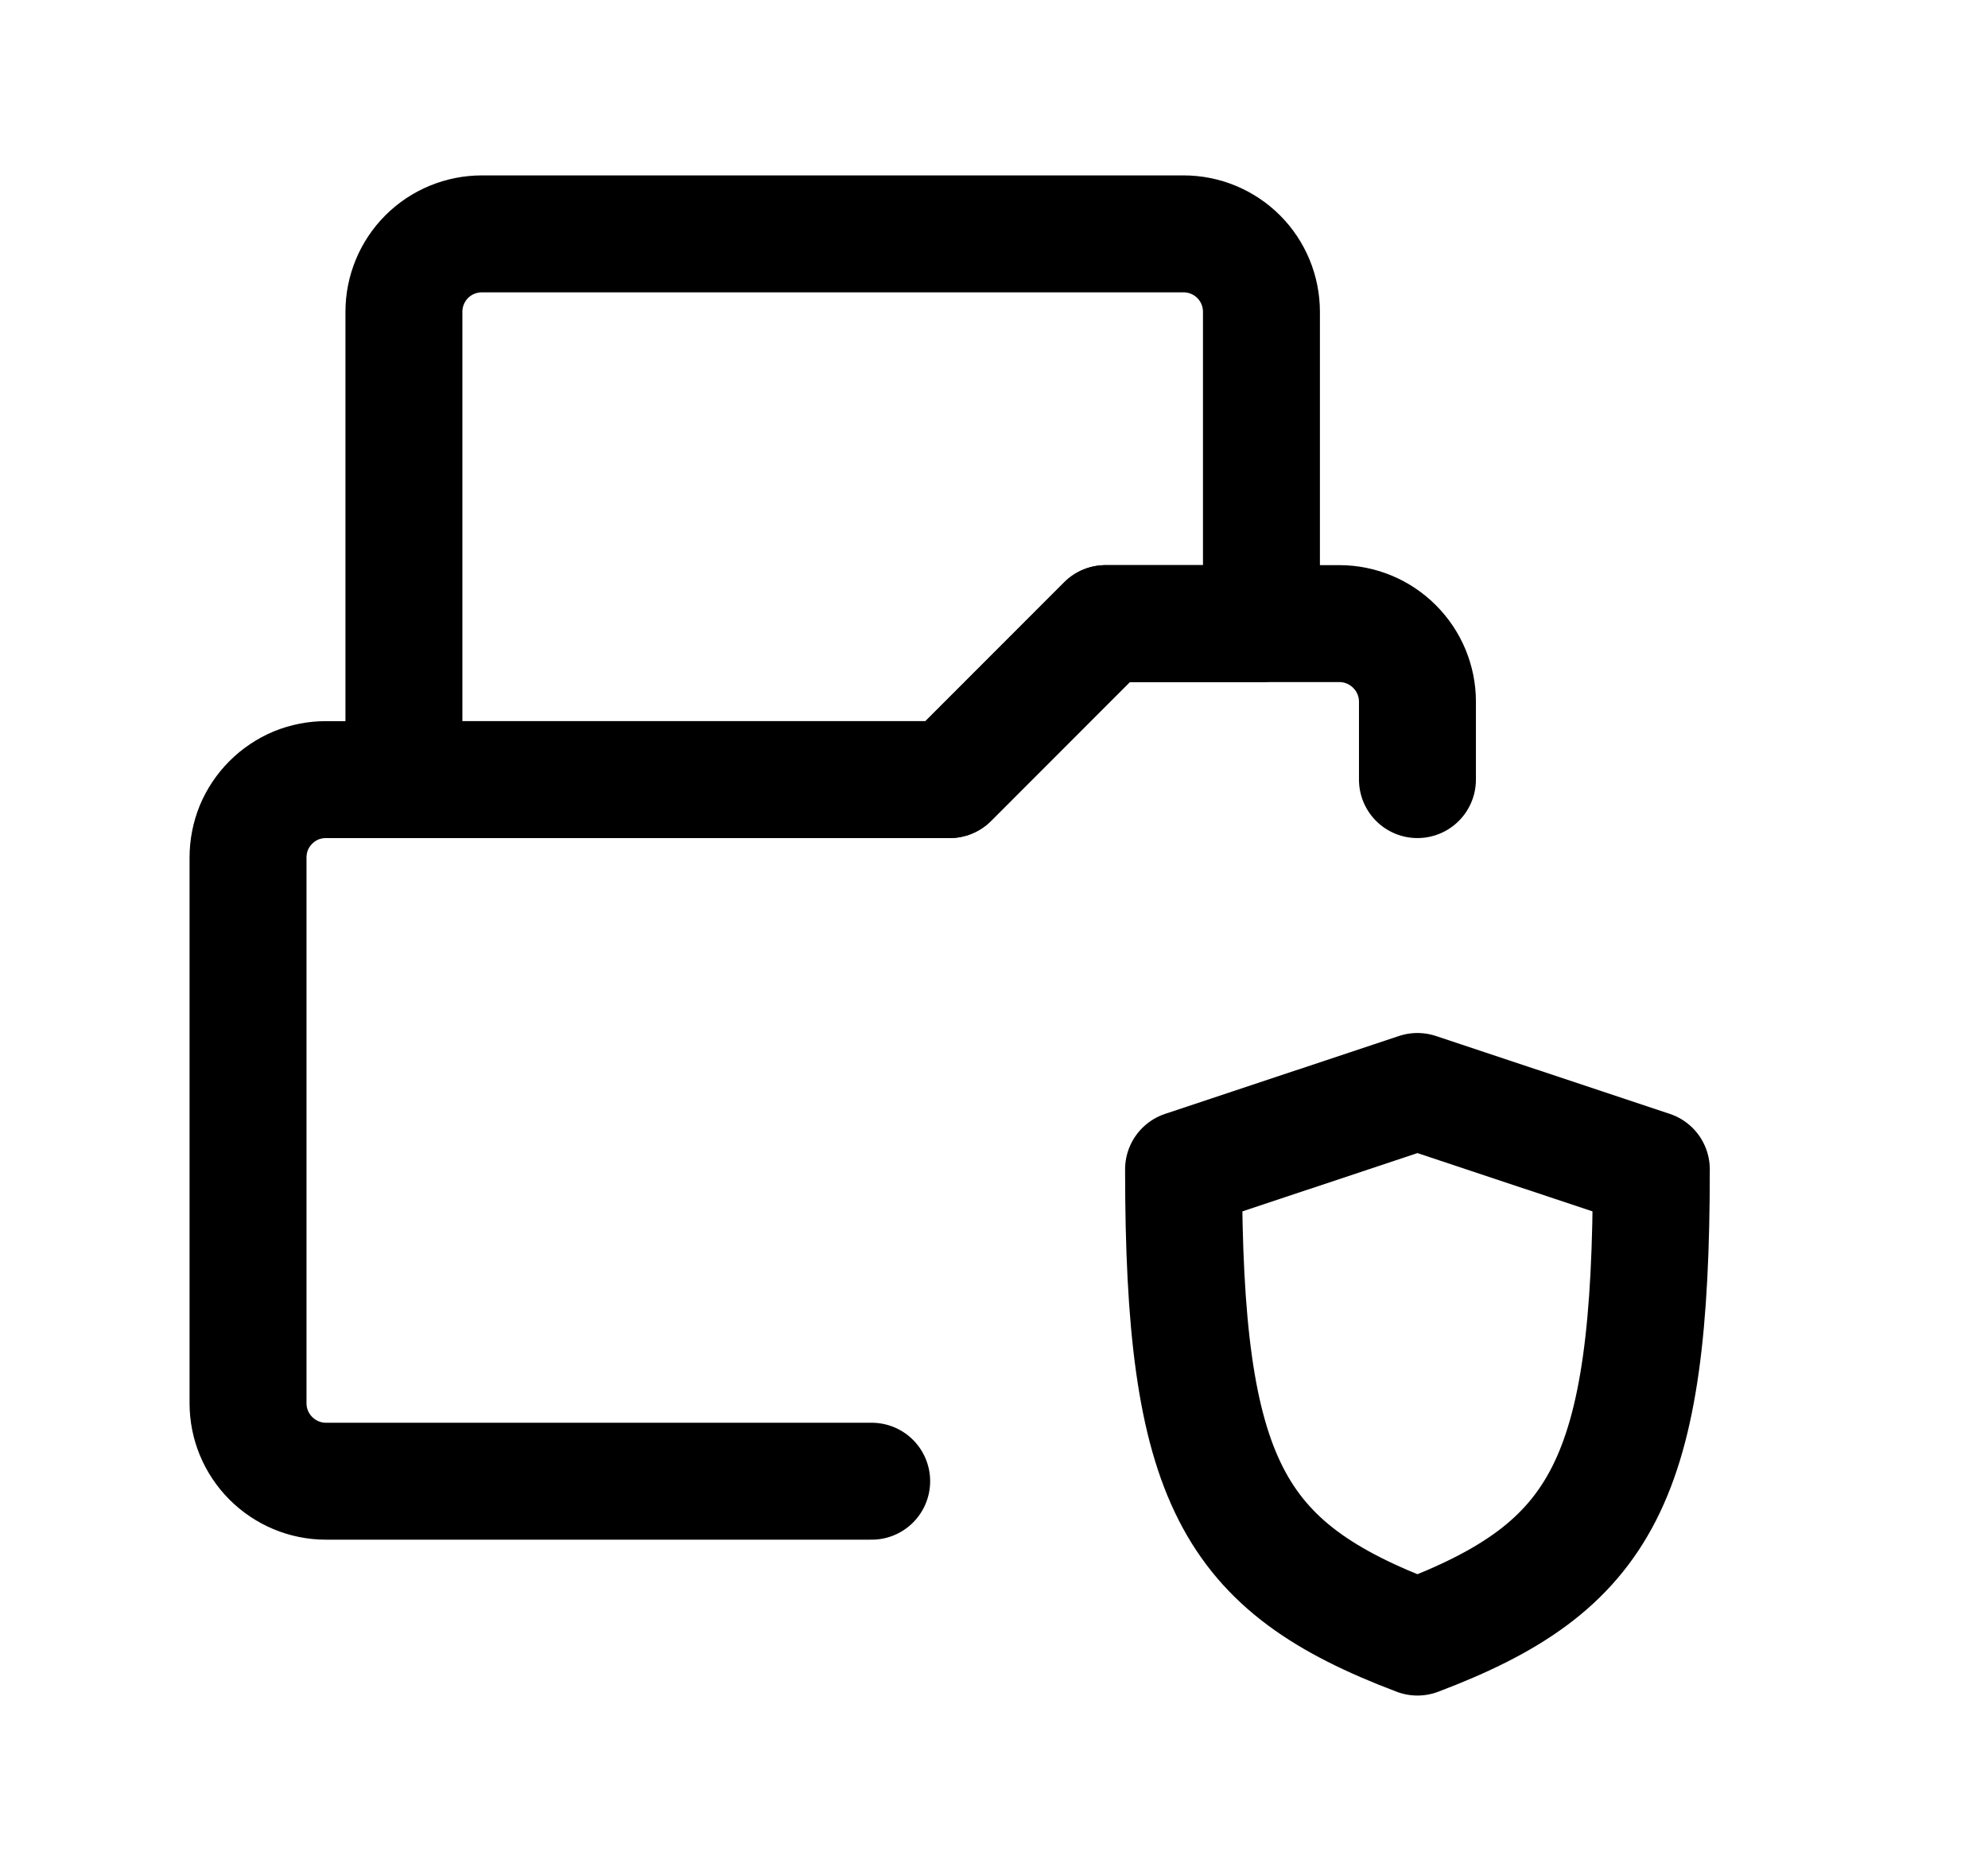
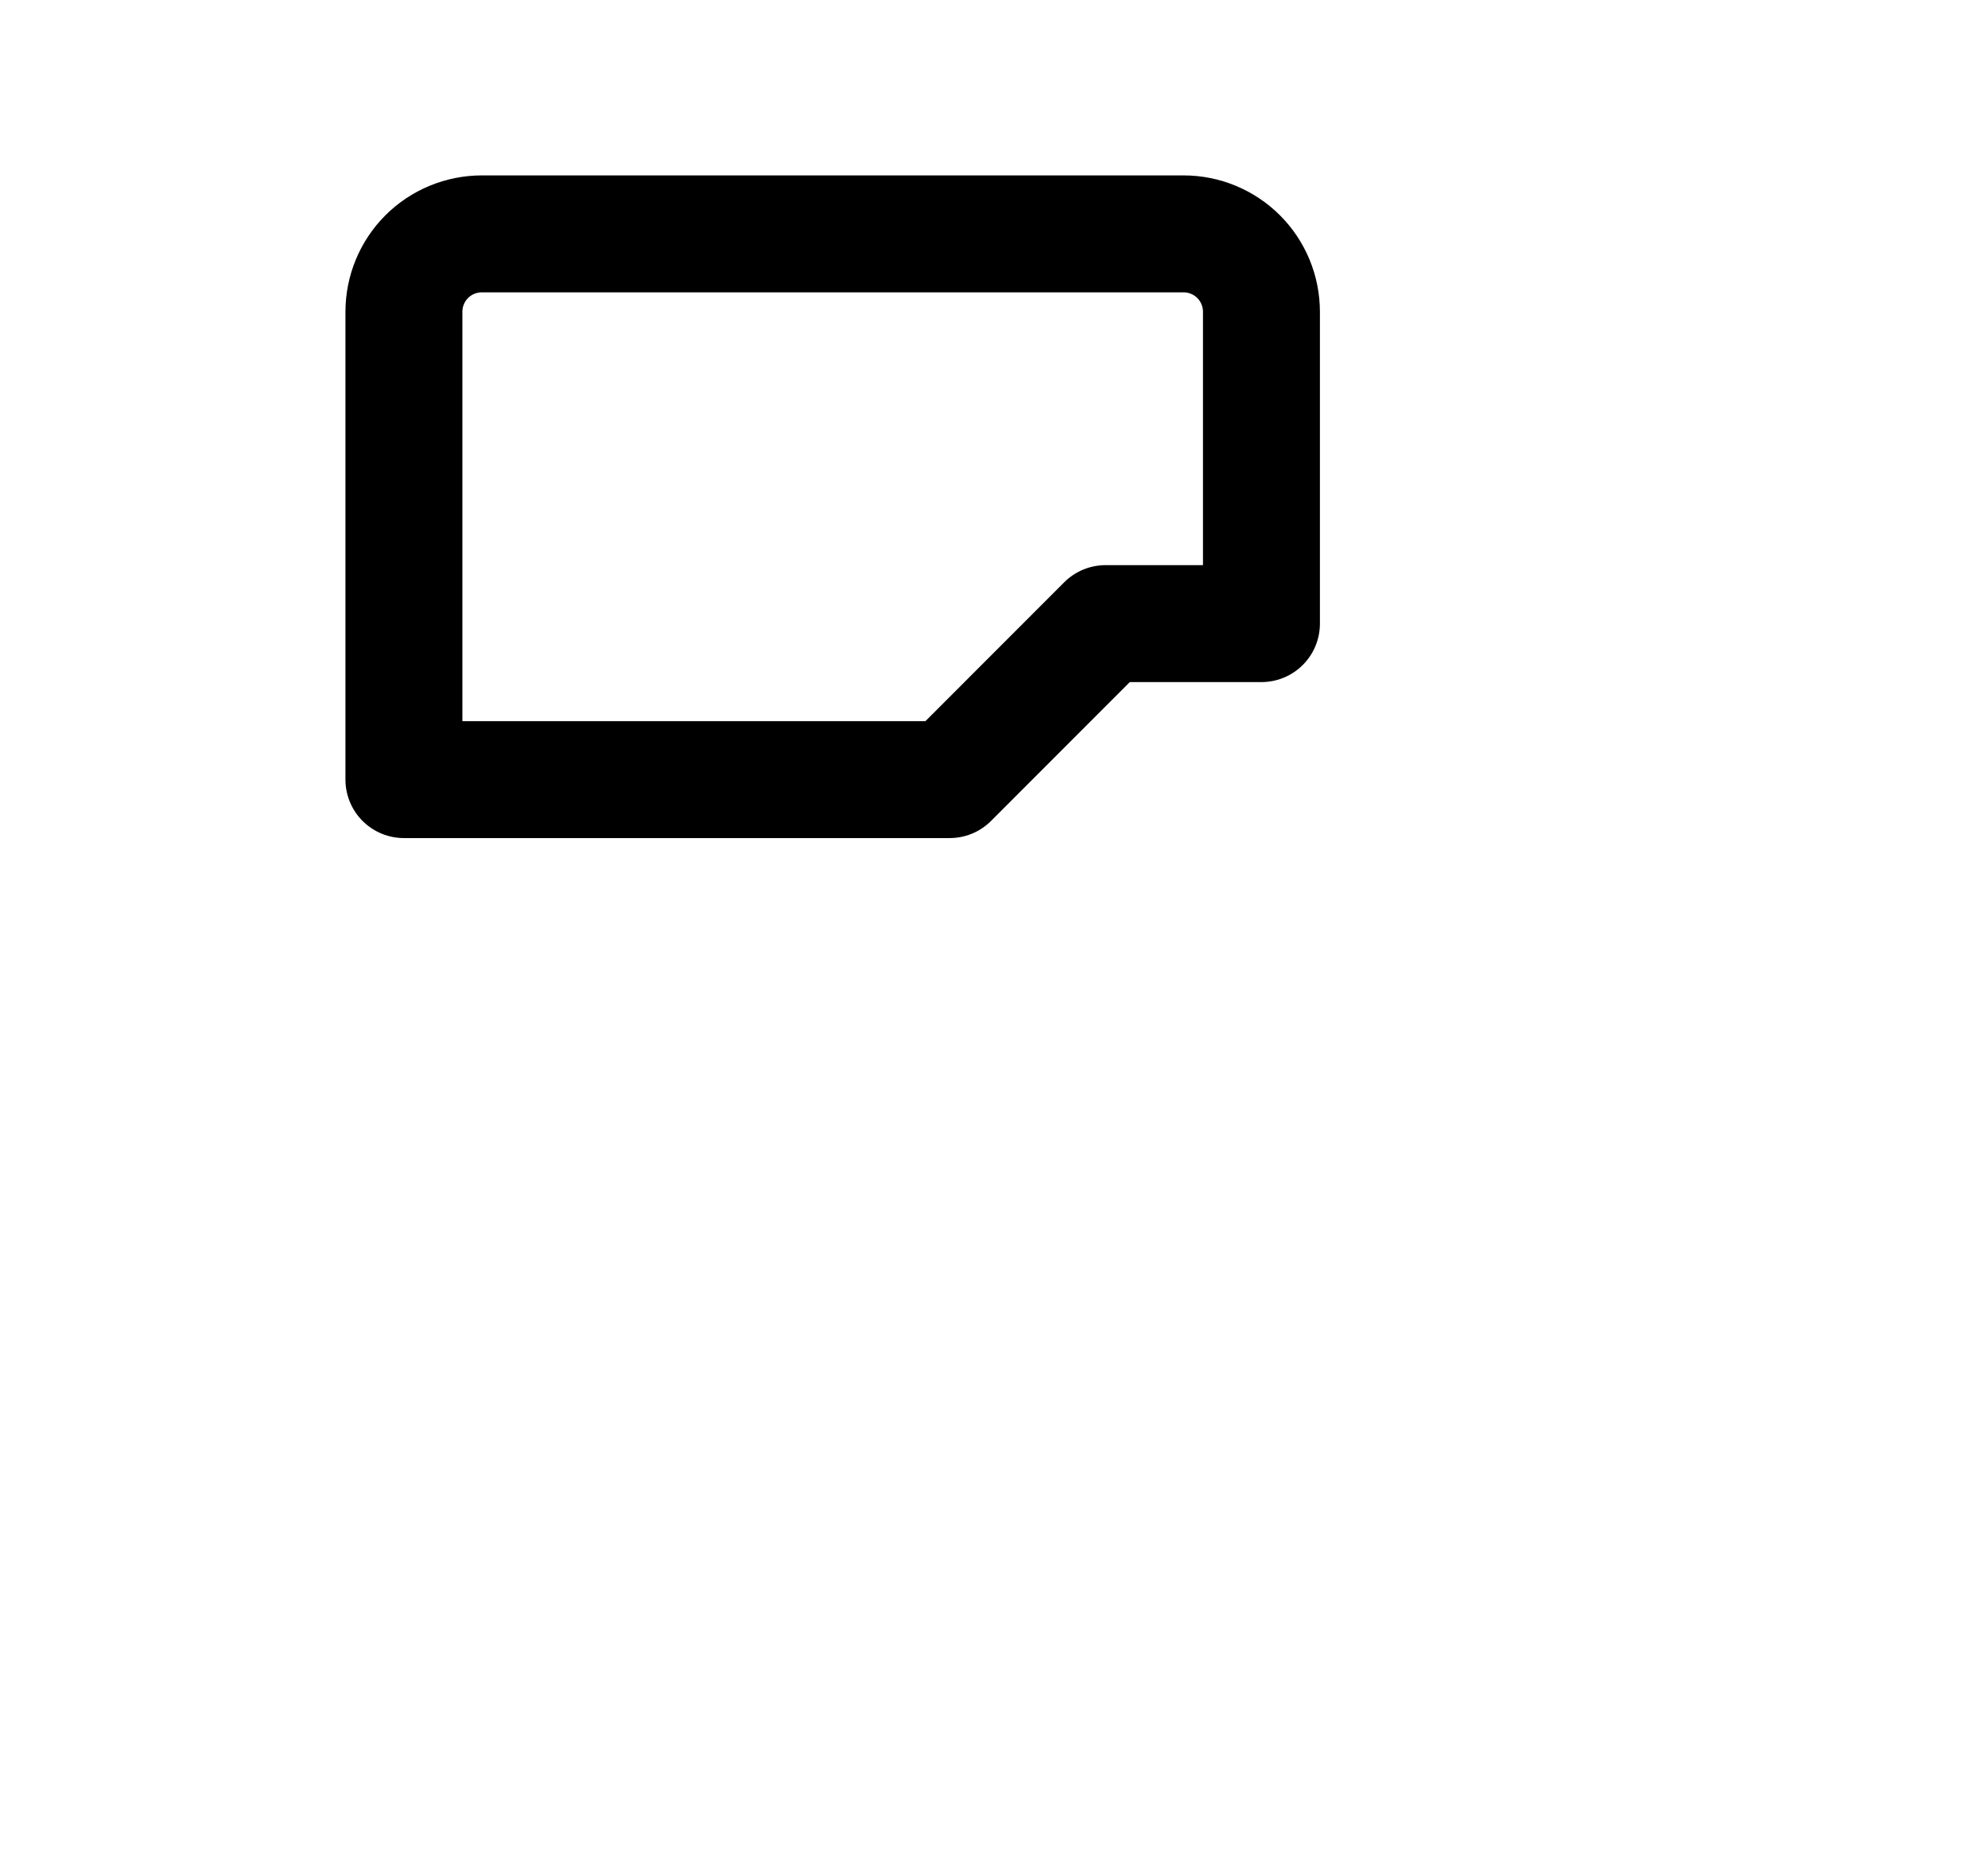
<svg xmlns="http://www.w3.org/2000/svg" width="17" height="16" viewBox="0 0 17 16" fill="none">
-   <path d="M12.121 9.334L14.121 10C14.121 12.667 13.707 13.4 12.121 14C10.534 13.4 10.121 12.667 10.121 10L12.121 9.334Z" stroke="black" stroke-linecap="round" stroke-linejoin="round" />
-   <path d="M12.121 6.667V6C12.121 5.823 12.05 5.654 11.925 5.529C11.8 5.404 11.631 5.333 11.454 5.333H9.454L8.121 6.667H2.787C2.7 6.667 2.613 6.684 2.532 6.717C2.451 6.751 2.378 6.8 2.316 6.862C2.254 6.924 2.205 6.997 2.171 7.078C2.138 7.159 2.121 7.246 2.121 7.333V12C2.121 12.177 2.191 12.346 2.316 12.471C2.441 12.596 2.61 12.667 2.787 12.667H7.454" stroke="black" stroke-linecap="round" stroke-linejoin="round" />
  <path d="M9.454 5.333L8.121 6.667H3.454V2.667C3.454 2.49 3.524 2.32 3.649 2.195C3.774 2.07 3.944 2 4.121 2H10.121C10.297 2 10.467 2.07 10.592 2.195C10.717 2.32 10.787 2.49 10.787 2.667V5.333H9.454Z" stroke="black" stroke-linecap="round" stroke-linejoin="round" />
</svg>